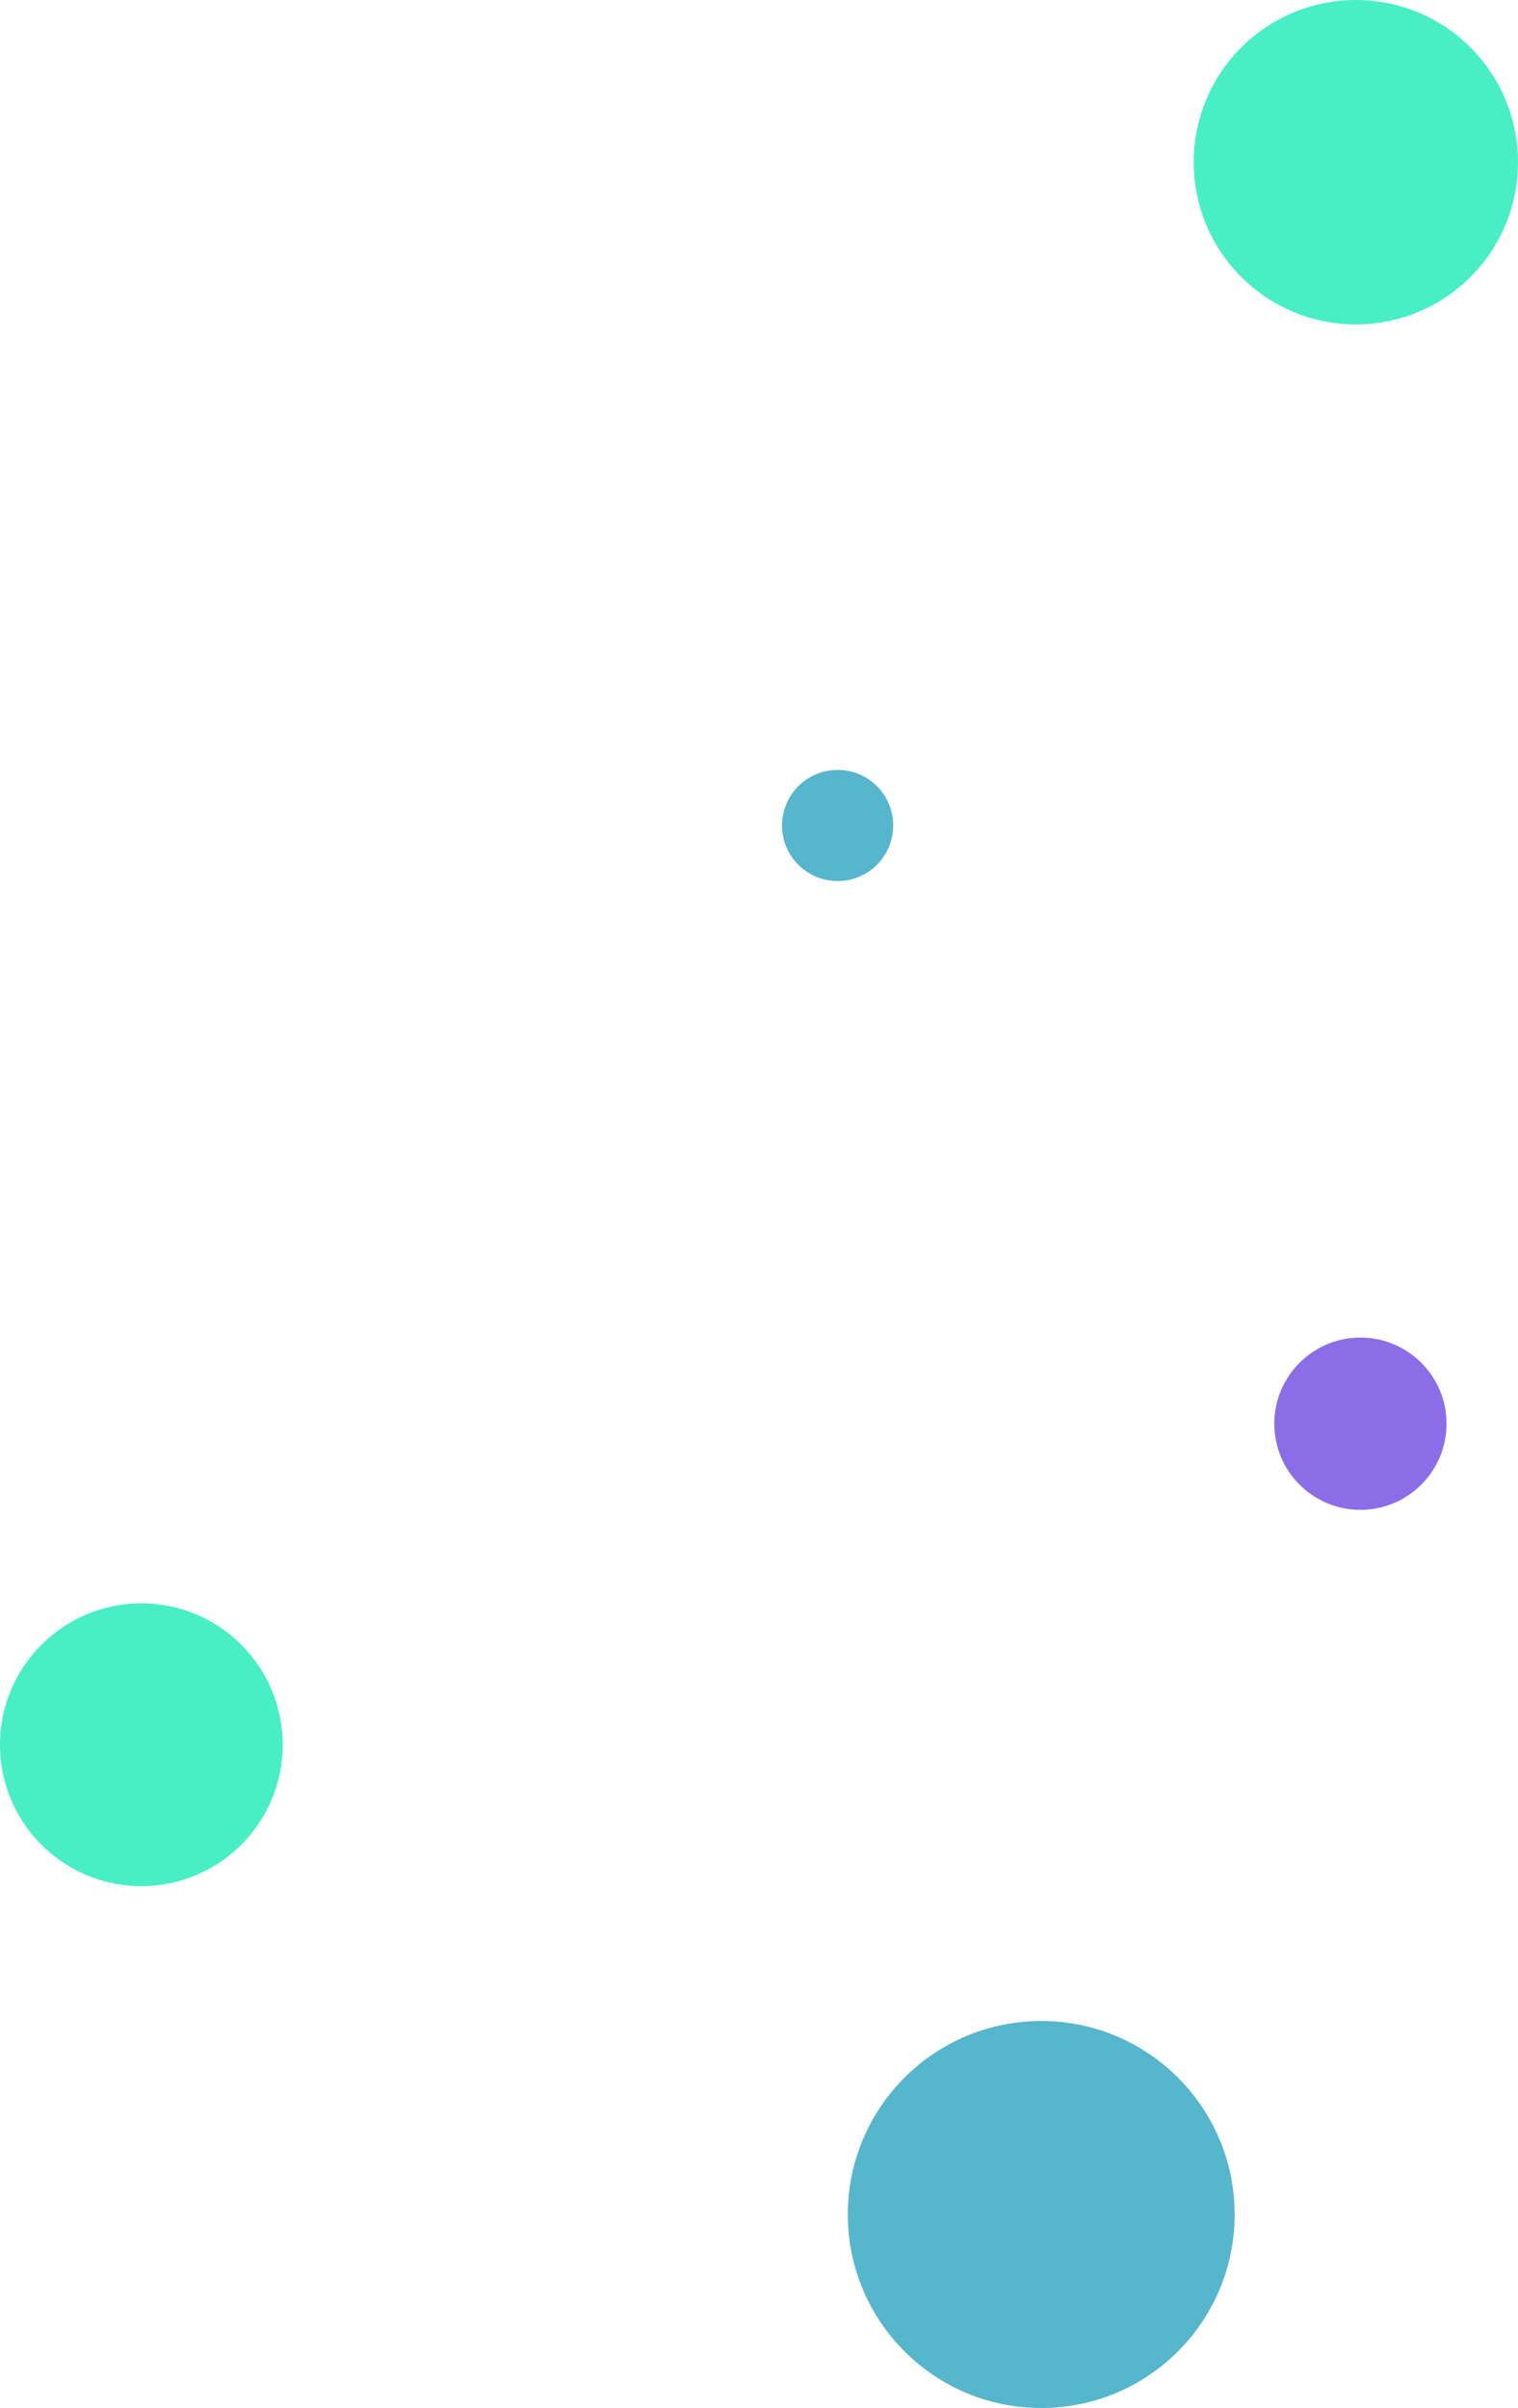
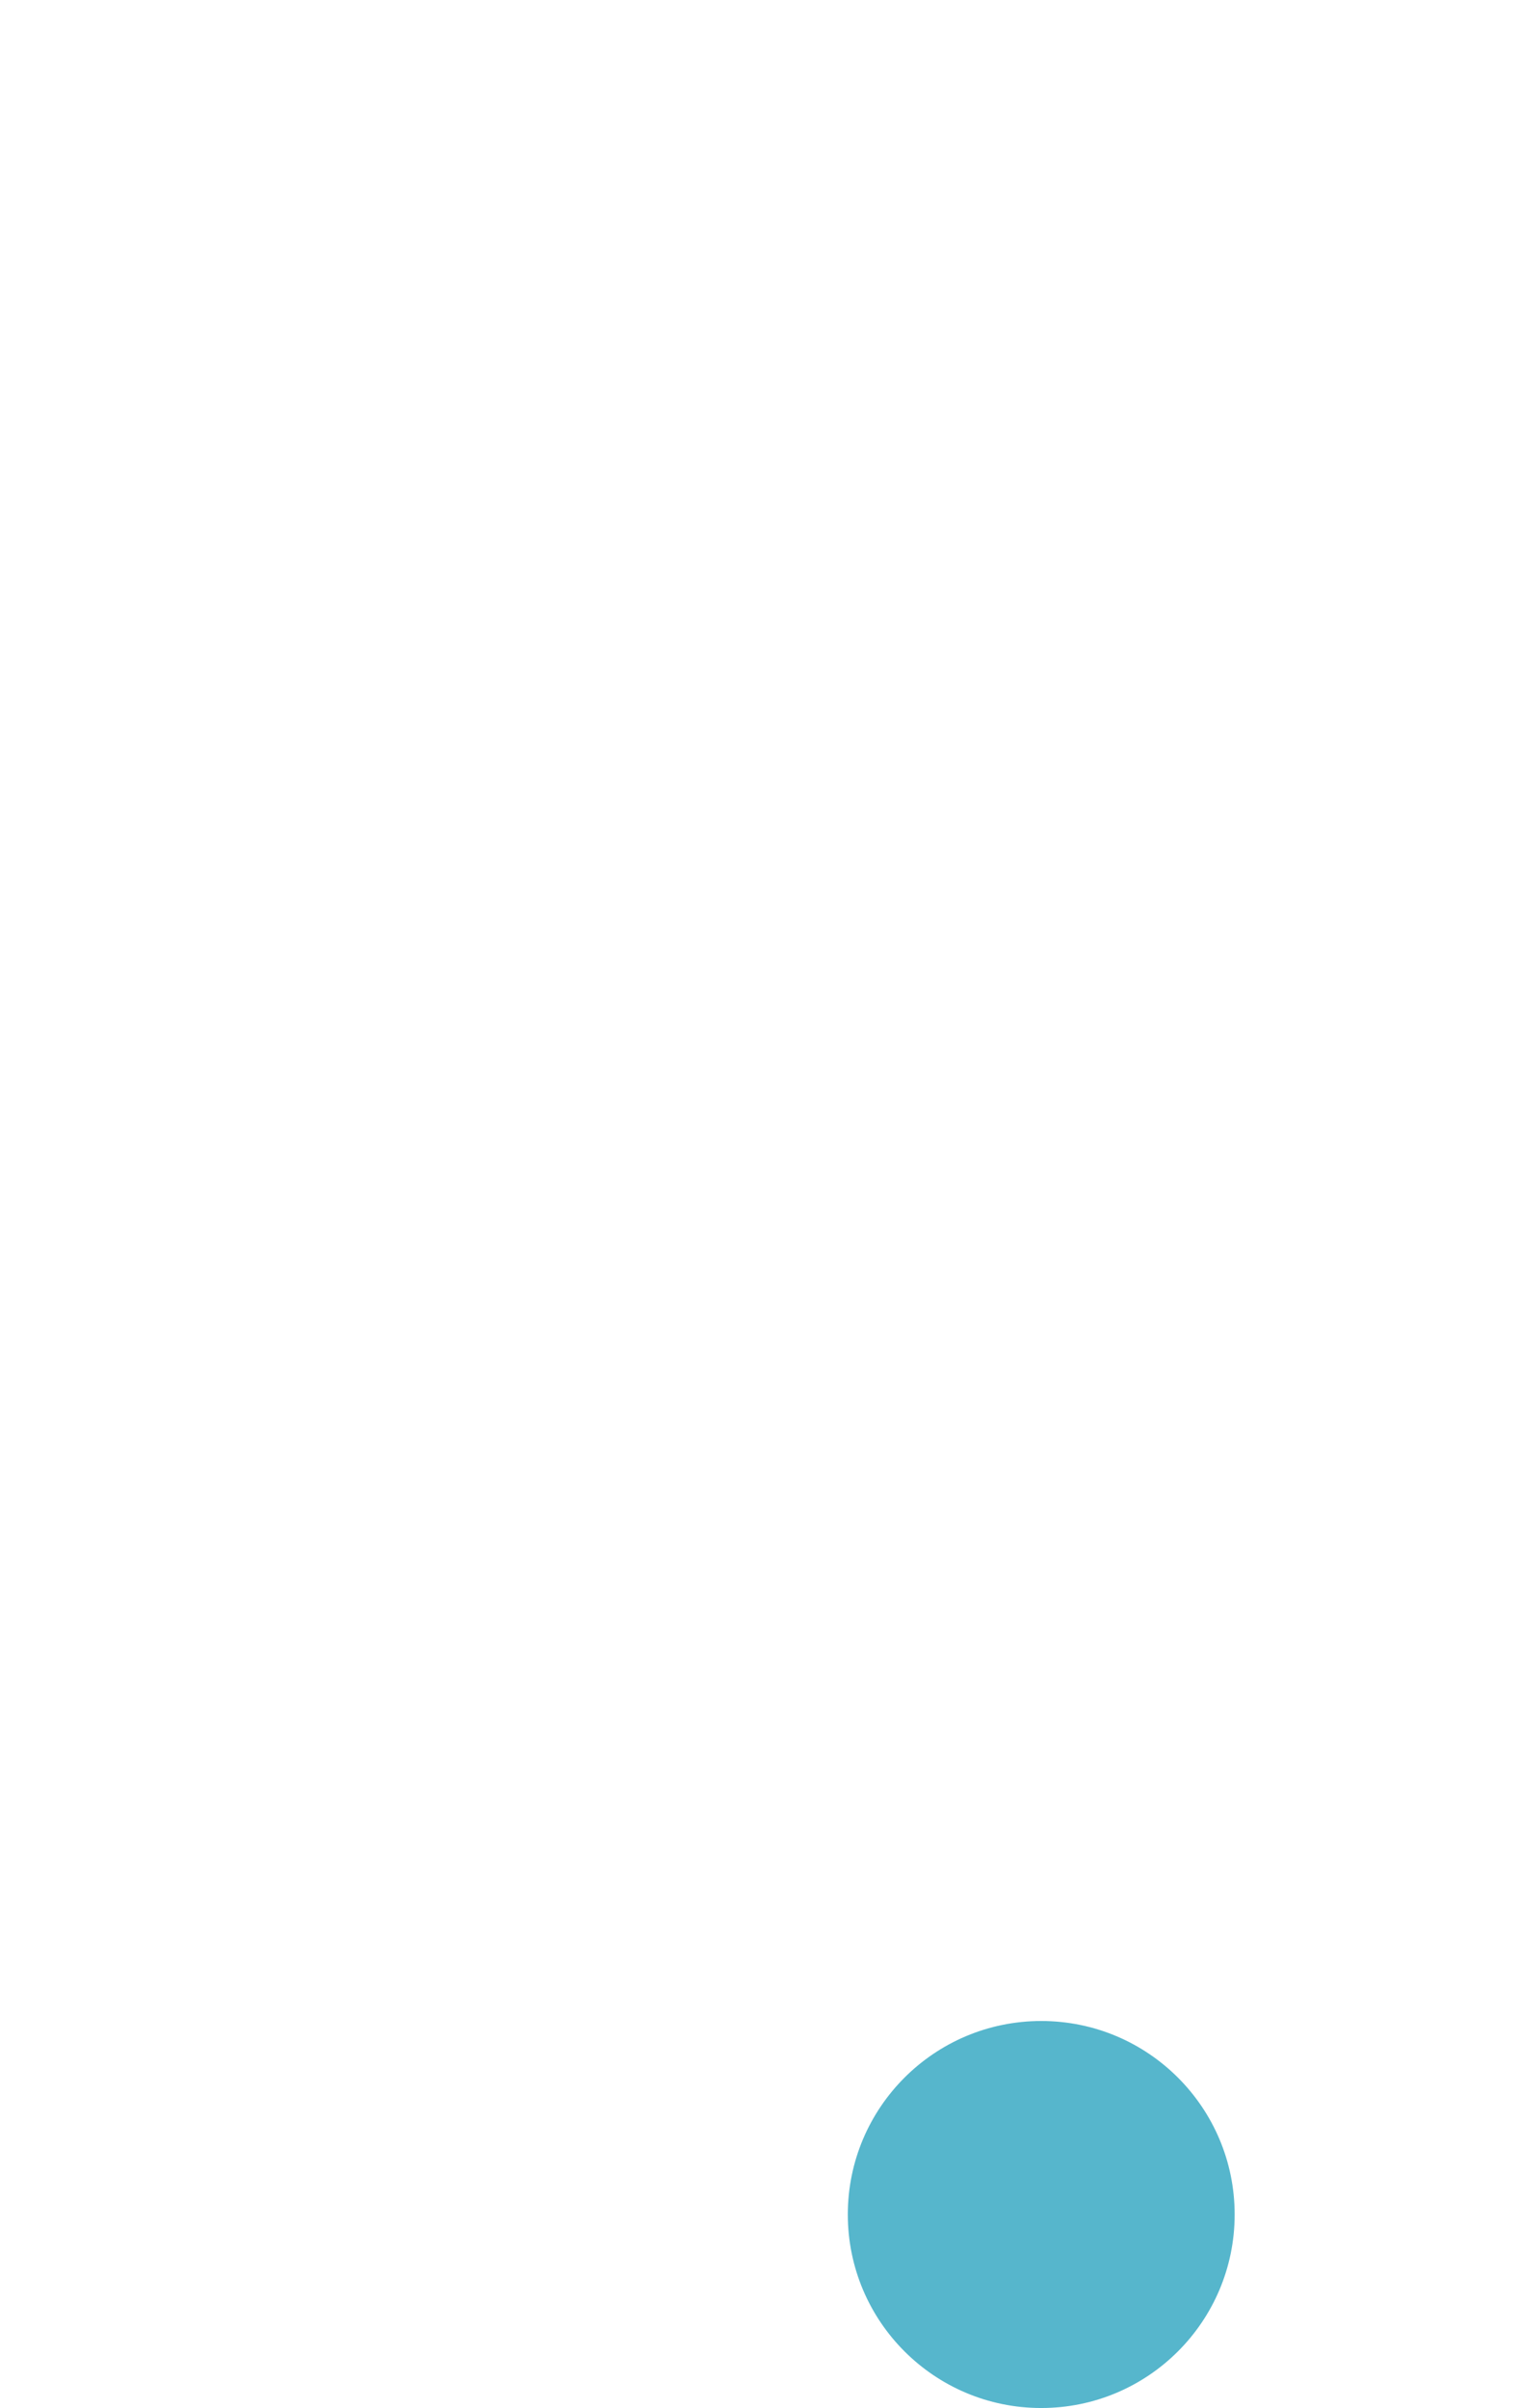
<svg xmlns="http://www.w3.org/2000/svg" id="Calque_1" data-name="Calque 1" viewBox="0 0 143.15 226.98">
  <defs>
    <style>.cls-1{fill:#48efc4;}.cls-2{fill:#56b6cc;}.cls-3{fill:#8b6de7;}</style>
  </defs>
-   <circle class="cls-1" cx="127.86" cy="15.29" r="15.29" />
-   <circle class="cls-1" cx="13.33" cy="164.46" r="13.33" />
  <circle class="cls-2" cx="98.19" cy="208.74" r="18.24" />
-   <circle class="cls-2" cx="78.99" cy="77.81" r="5.24" />
-   <circle class="cls-3" cx="128.29" cy="134.2" r="8.12" />
</svg>